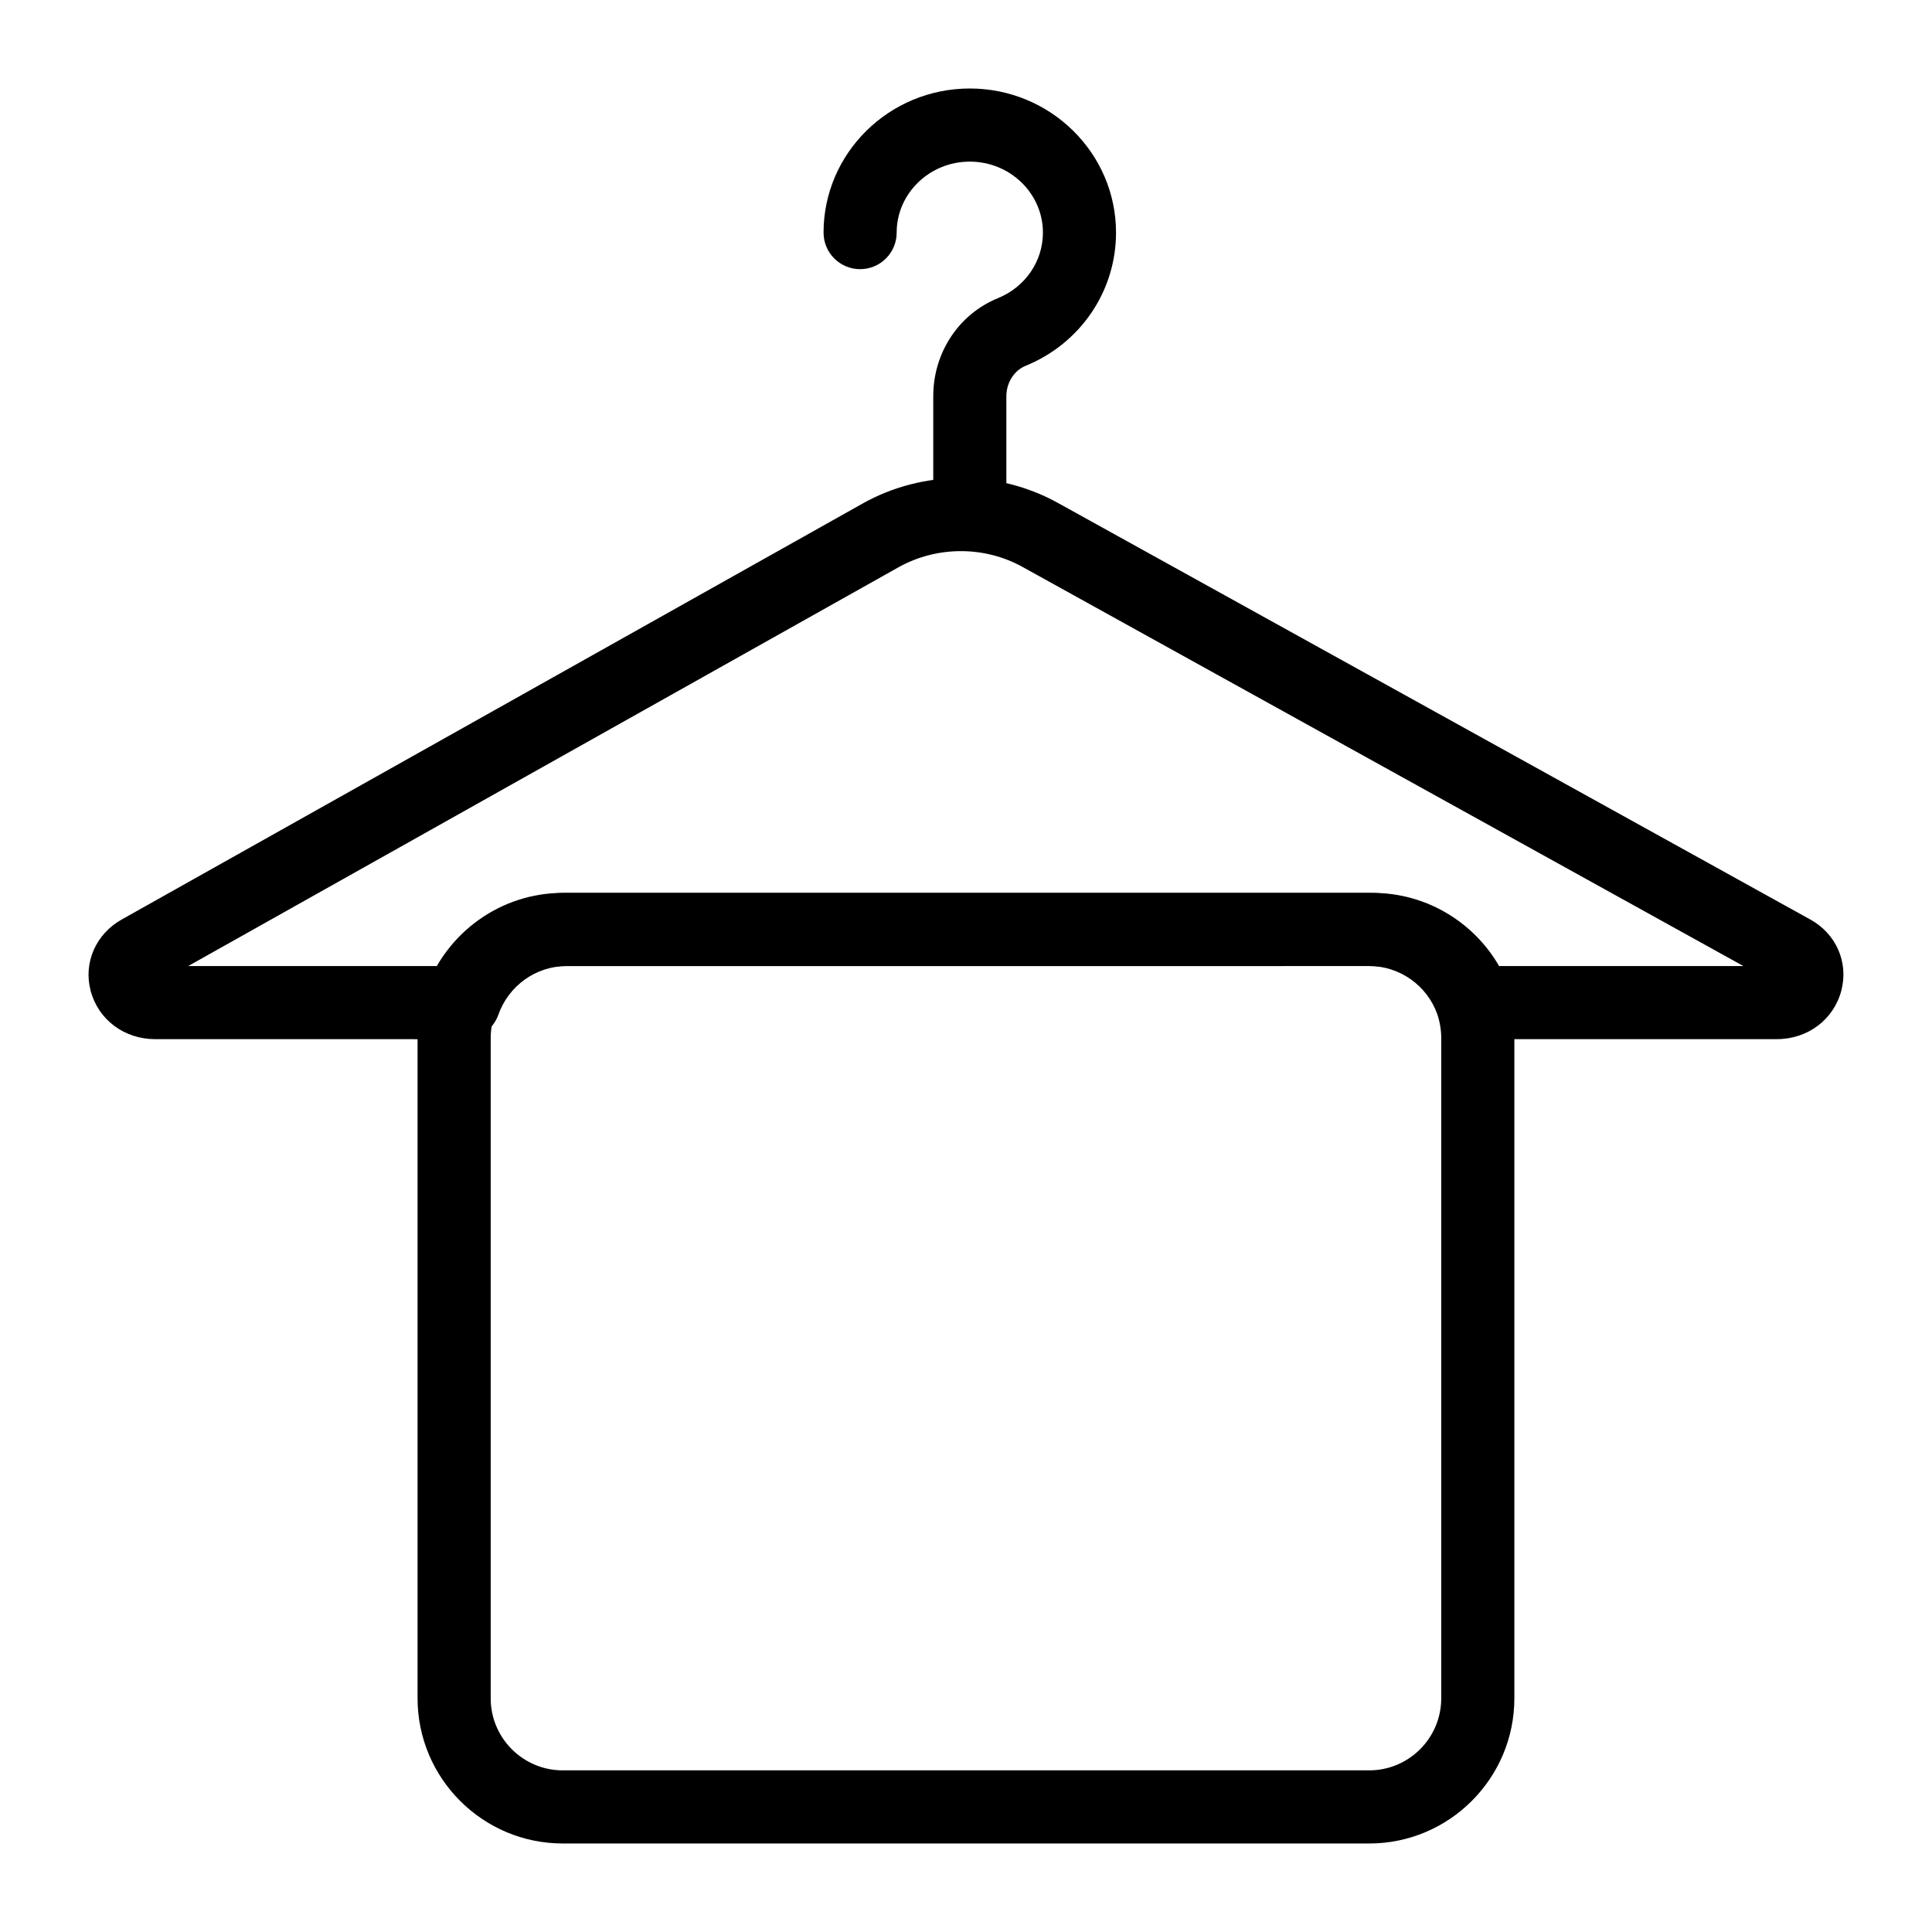
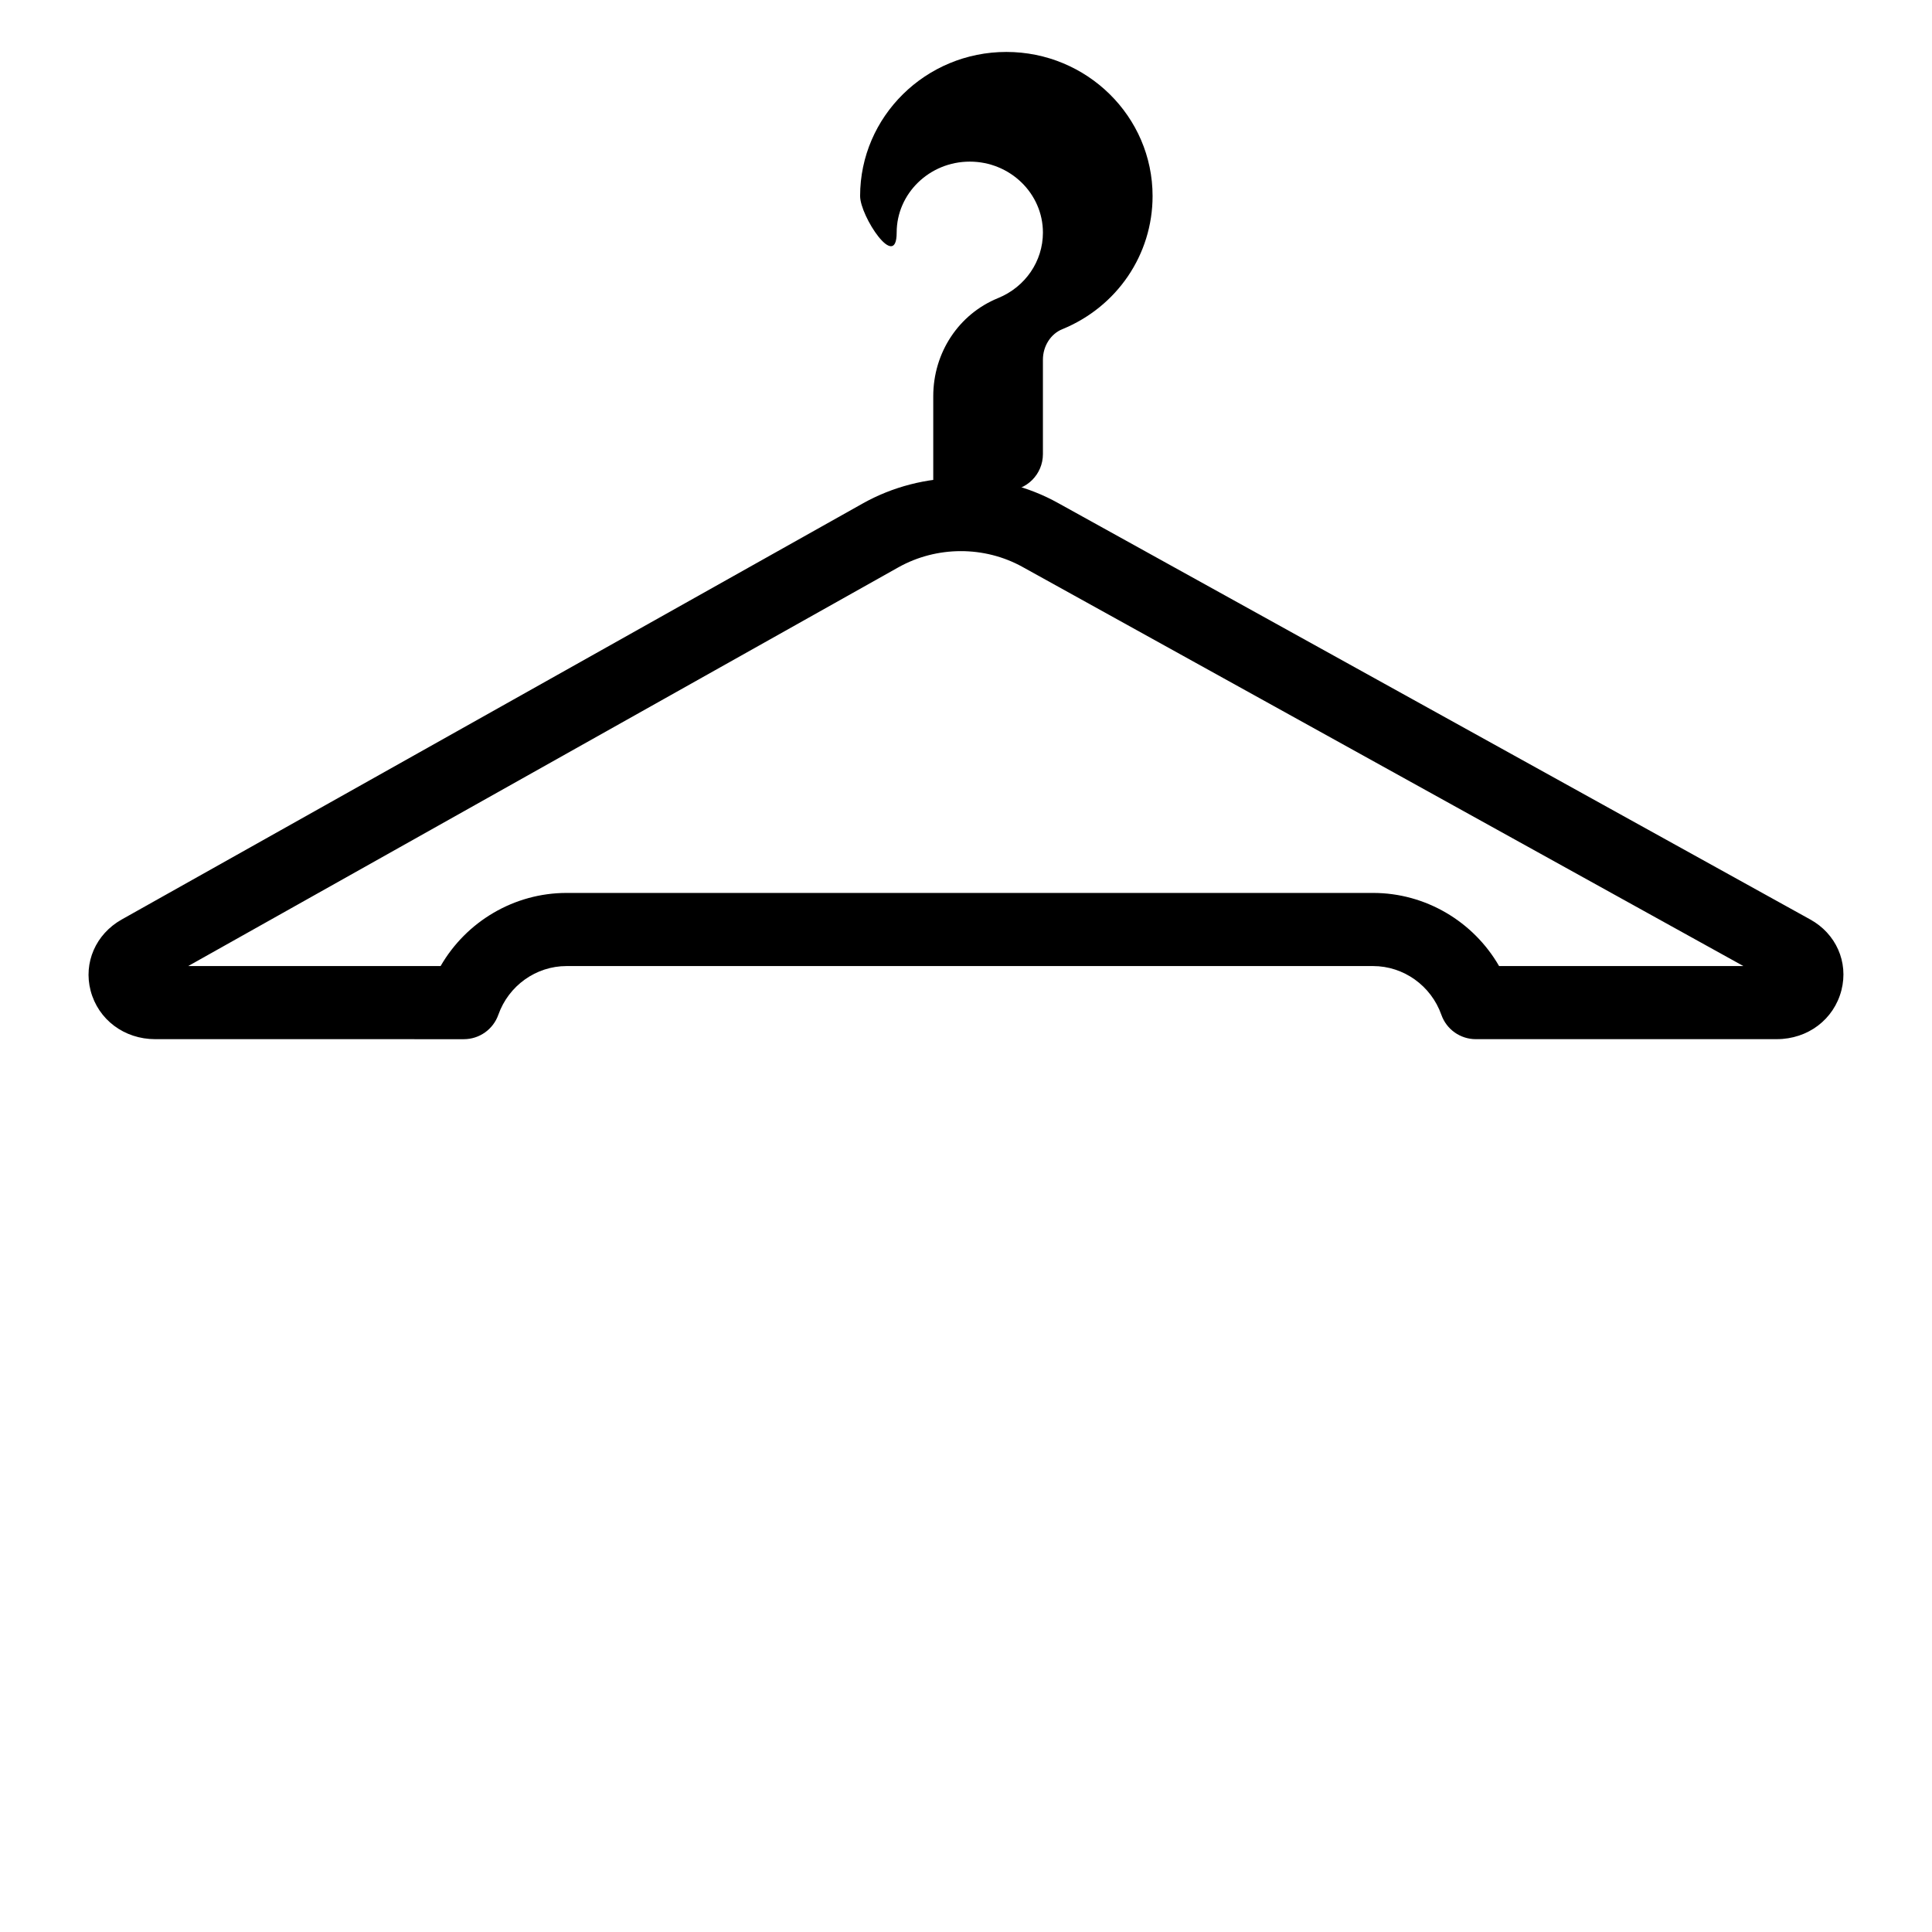
<svg xmlns="http://www.w3.org/2000/svg" fill="#000000" width="800px" height="800px" version="1.1" viewBox="144 144 512 512">
  <g>
-     <path d="m401.01 283.72c-5.356 0-9.688-4.34-9.688-9.688v-25.02c0-11.551 6.746-21.766 17.184-26.016 7.215-2.945 11.879-9.758 11.879-17.355 0-10.371-8.695-18.809-19.379-18.809s-19.379 8.441-19.379 18.809c0 5.352-4.332 9.688-9.688 9.688s-9.688-4.34-9.688-9.688c0-21.059 17.383-38.188 38.754-38.188 21.375 0 38.754 17.129 38.754 38.188 0 15.508-9.406 29.363-23.945 35.297-3.066 1.25-5.117 4.488-5.117 8.07v25.02c0 5.352-4.332 9.691-9.688 9.691z" />
+     <path d="m401.01 283.72c-5.356 0-9.688-4.34-9.688-9.688v-25.02c0-11.551 6.746-21.766 17.184-26.016 7.215-2.945 11.879-9.758 11.879-17.355 0-10.371-8.695-18.809-19.379-18.809s-19.379 8.441-19.379 18.809s-9.688-4.34-9.688-9.688c0-21.059 17.383-38.188 38.754-38.188 21.375 0 38.754 17.129 38.754 38.188 0 15.508-9.406 29.363-23.945 35.297-3.066 1.25-5.117 4.488-5.117 8.07v25.02c0 5.352-4.332 9.691-9.688 9.691z" />
    <path d="m614.84 419.39h-79.734c-4.106 0-7.769-2.586-9.129-6.457-2.734-7.731-10.012-12.918-18.102-12.918h-213.73c-8.09 0-15.355 5.191-18.082 12.91-1.371 3.875-5.035 6.469-9.141 6.469l-81.773-0.004c-8.23 0-15.109-5.16-17.137-12.848-1.941-7.41 1.363-14.98 8.211-18.848l196.41-110.27c15.973-8.949 35.812-8.996 51.781-0.113l199.29 110.34c6.859 3.769 10.199 11.316 8.297 18.758-1.996 7.766-8.891 12.977-17.16 12.977zm0-19.375v9.688zm-0.504 4.606c0.008 0 0.008 0.004 0.008 0.004zm-73.07-4.606h64.754l-191-105.75c-10.152-5.644-22.766-5.602-32.918 0.07l-188.23 105.68h66.895c6.812-11.816 19.492-19.379 33.391-19.379h213.73c13.895 0 26.574 7.562 33.387 19.379z" />
-     <path d="m506.86 632.54h-213.74c-21.203 0-38.461-17.258-38.461-38.465v-174.98c0-4.176 0.691-8.363 2.043-12.453 5.527-15.625 20.133-26.012 36.418-26.012h213.74c16.285 0 30.891 10.383 36.352 25.836 1.418 4.215 2.109 8.41 2.109 12.625v174.98c0 21.215-17.258 38.473-38.461 38.473zm-213.74-232.53c-8.09 0-15.355 5.191-18.09 12.918-0.625 1.906-0.992 4.098-0.992 6.164v174.98c0 10.527 8.562 19.09 19.082 19.09h213.74c10.52 0 19.082-8.562 19.082-19.09l0.004-174.98c0-2.086-0.359-4.266-1.051-6.316-2.676-7.578-9.945-12.77-18.035-12.77z" />
  </g>
</svg>